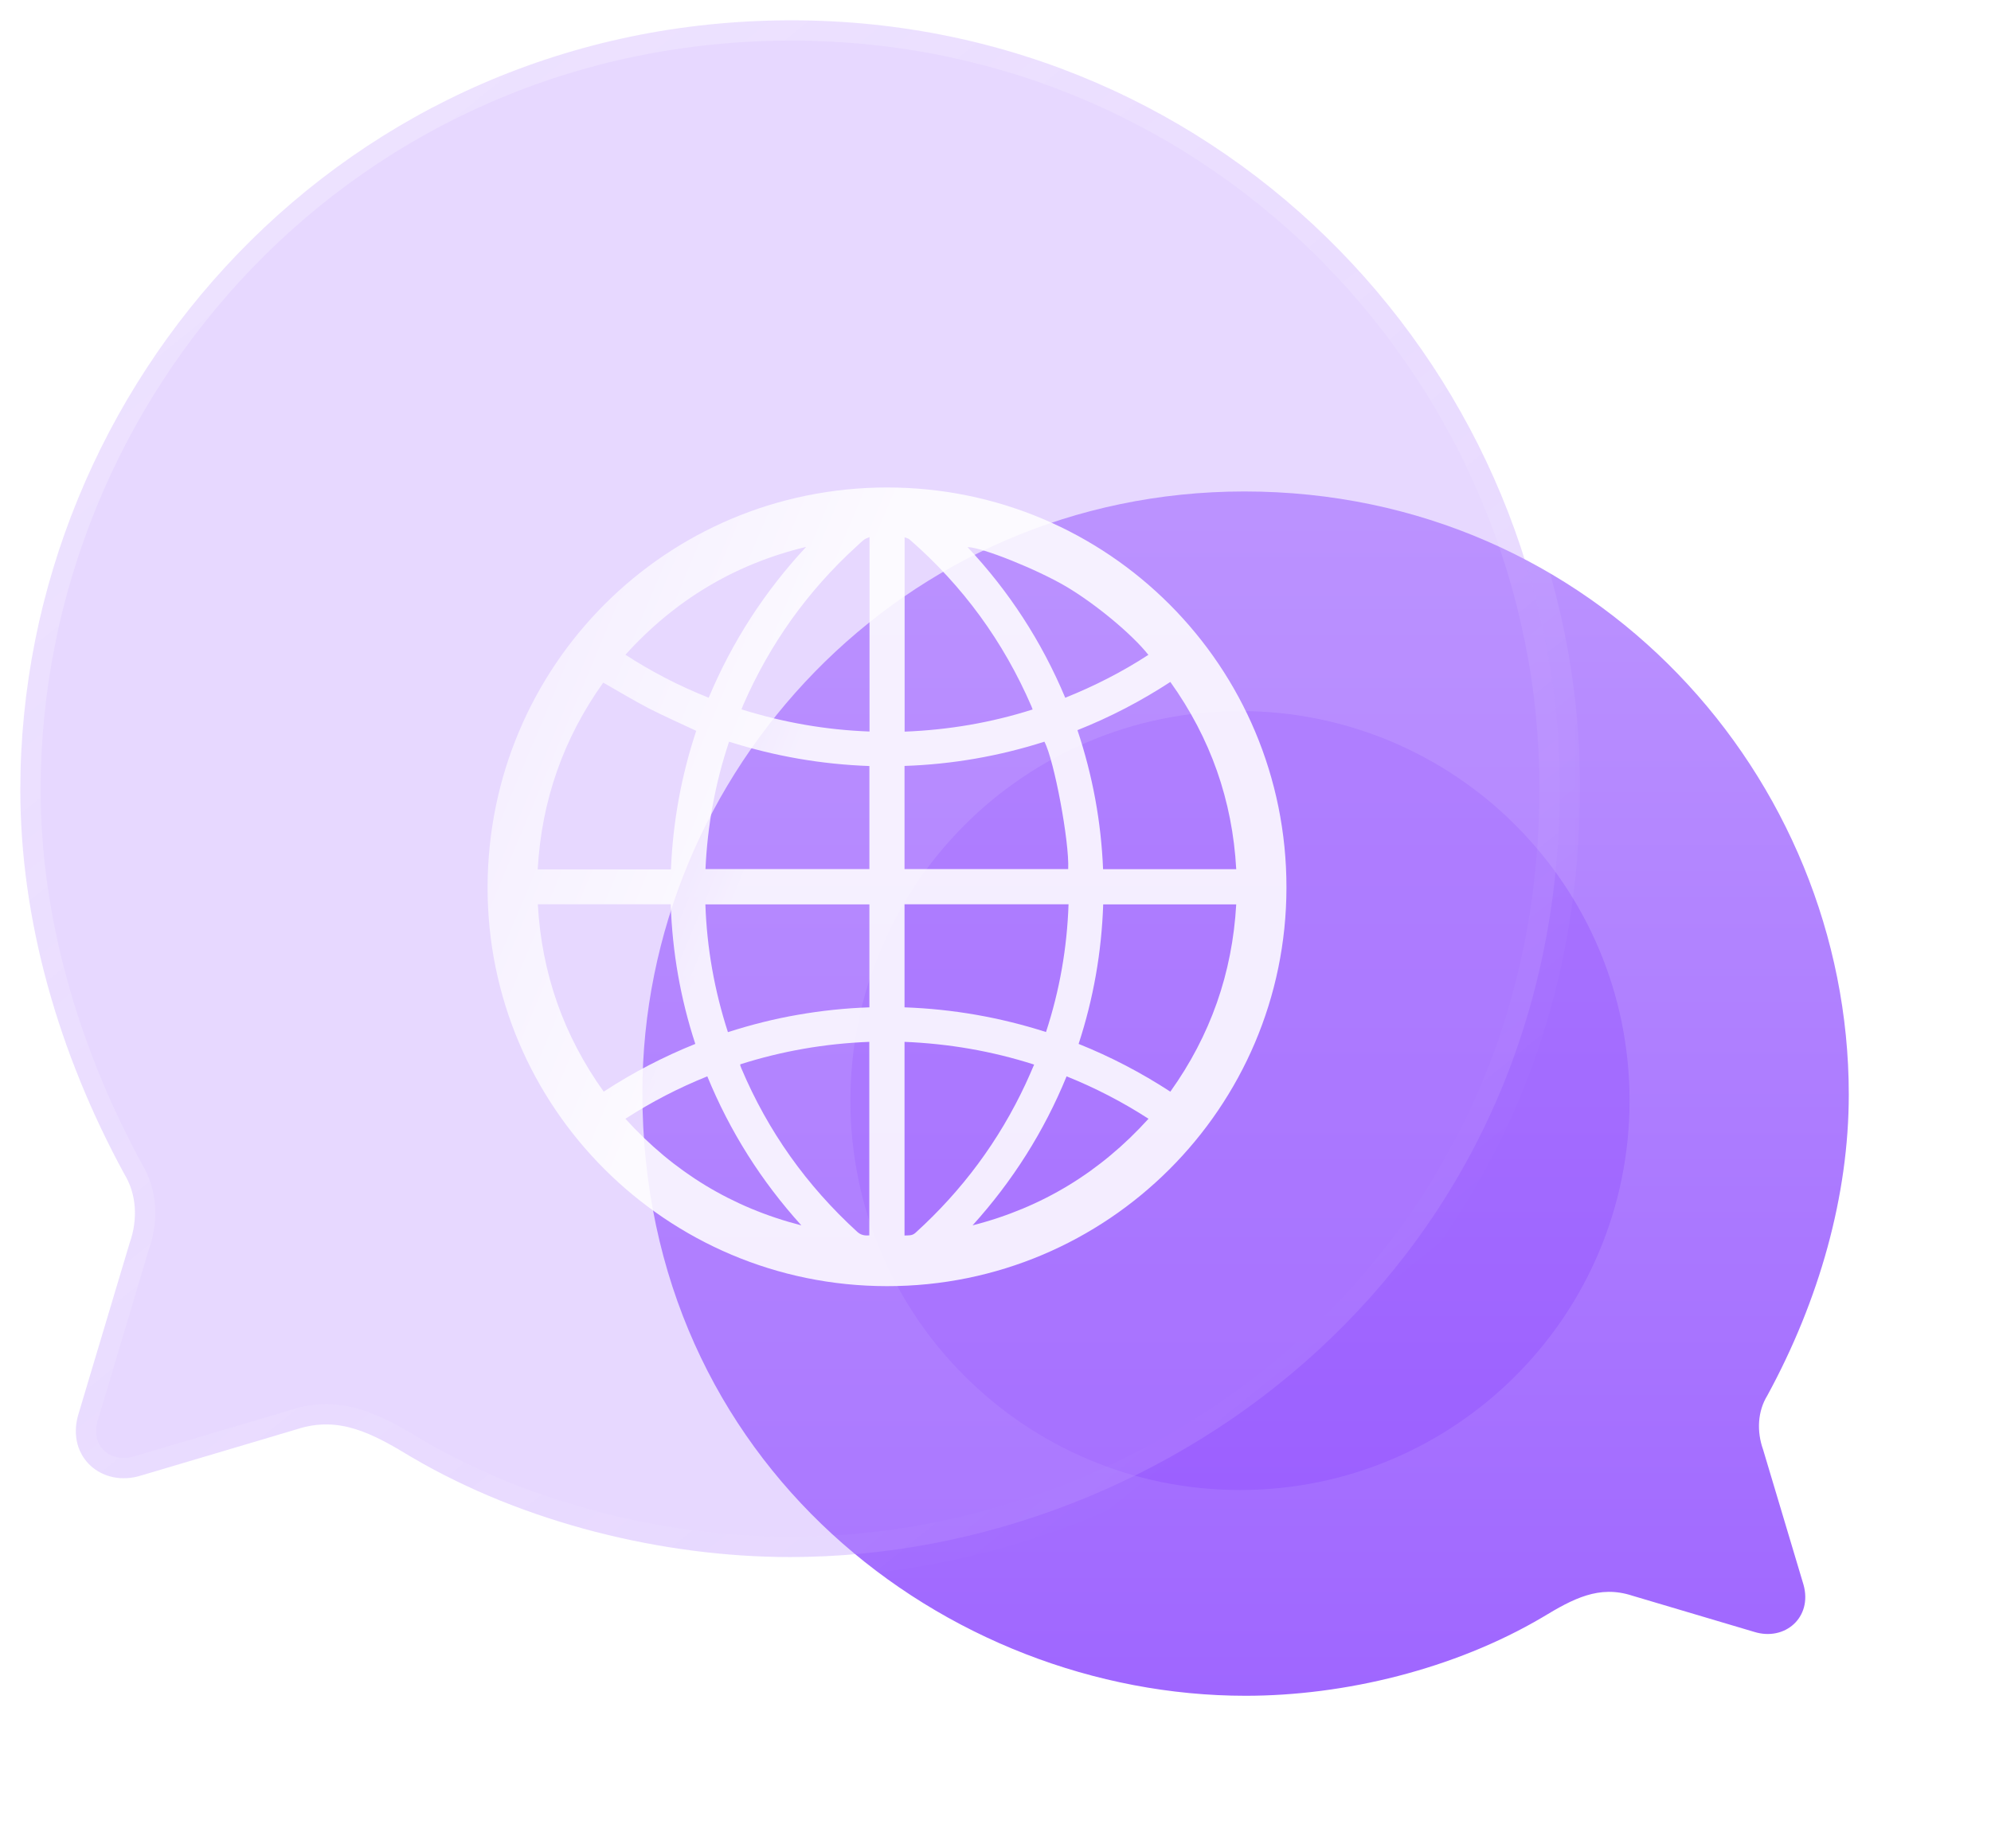
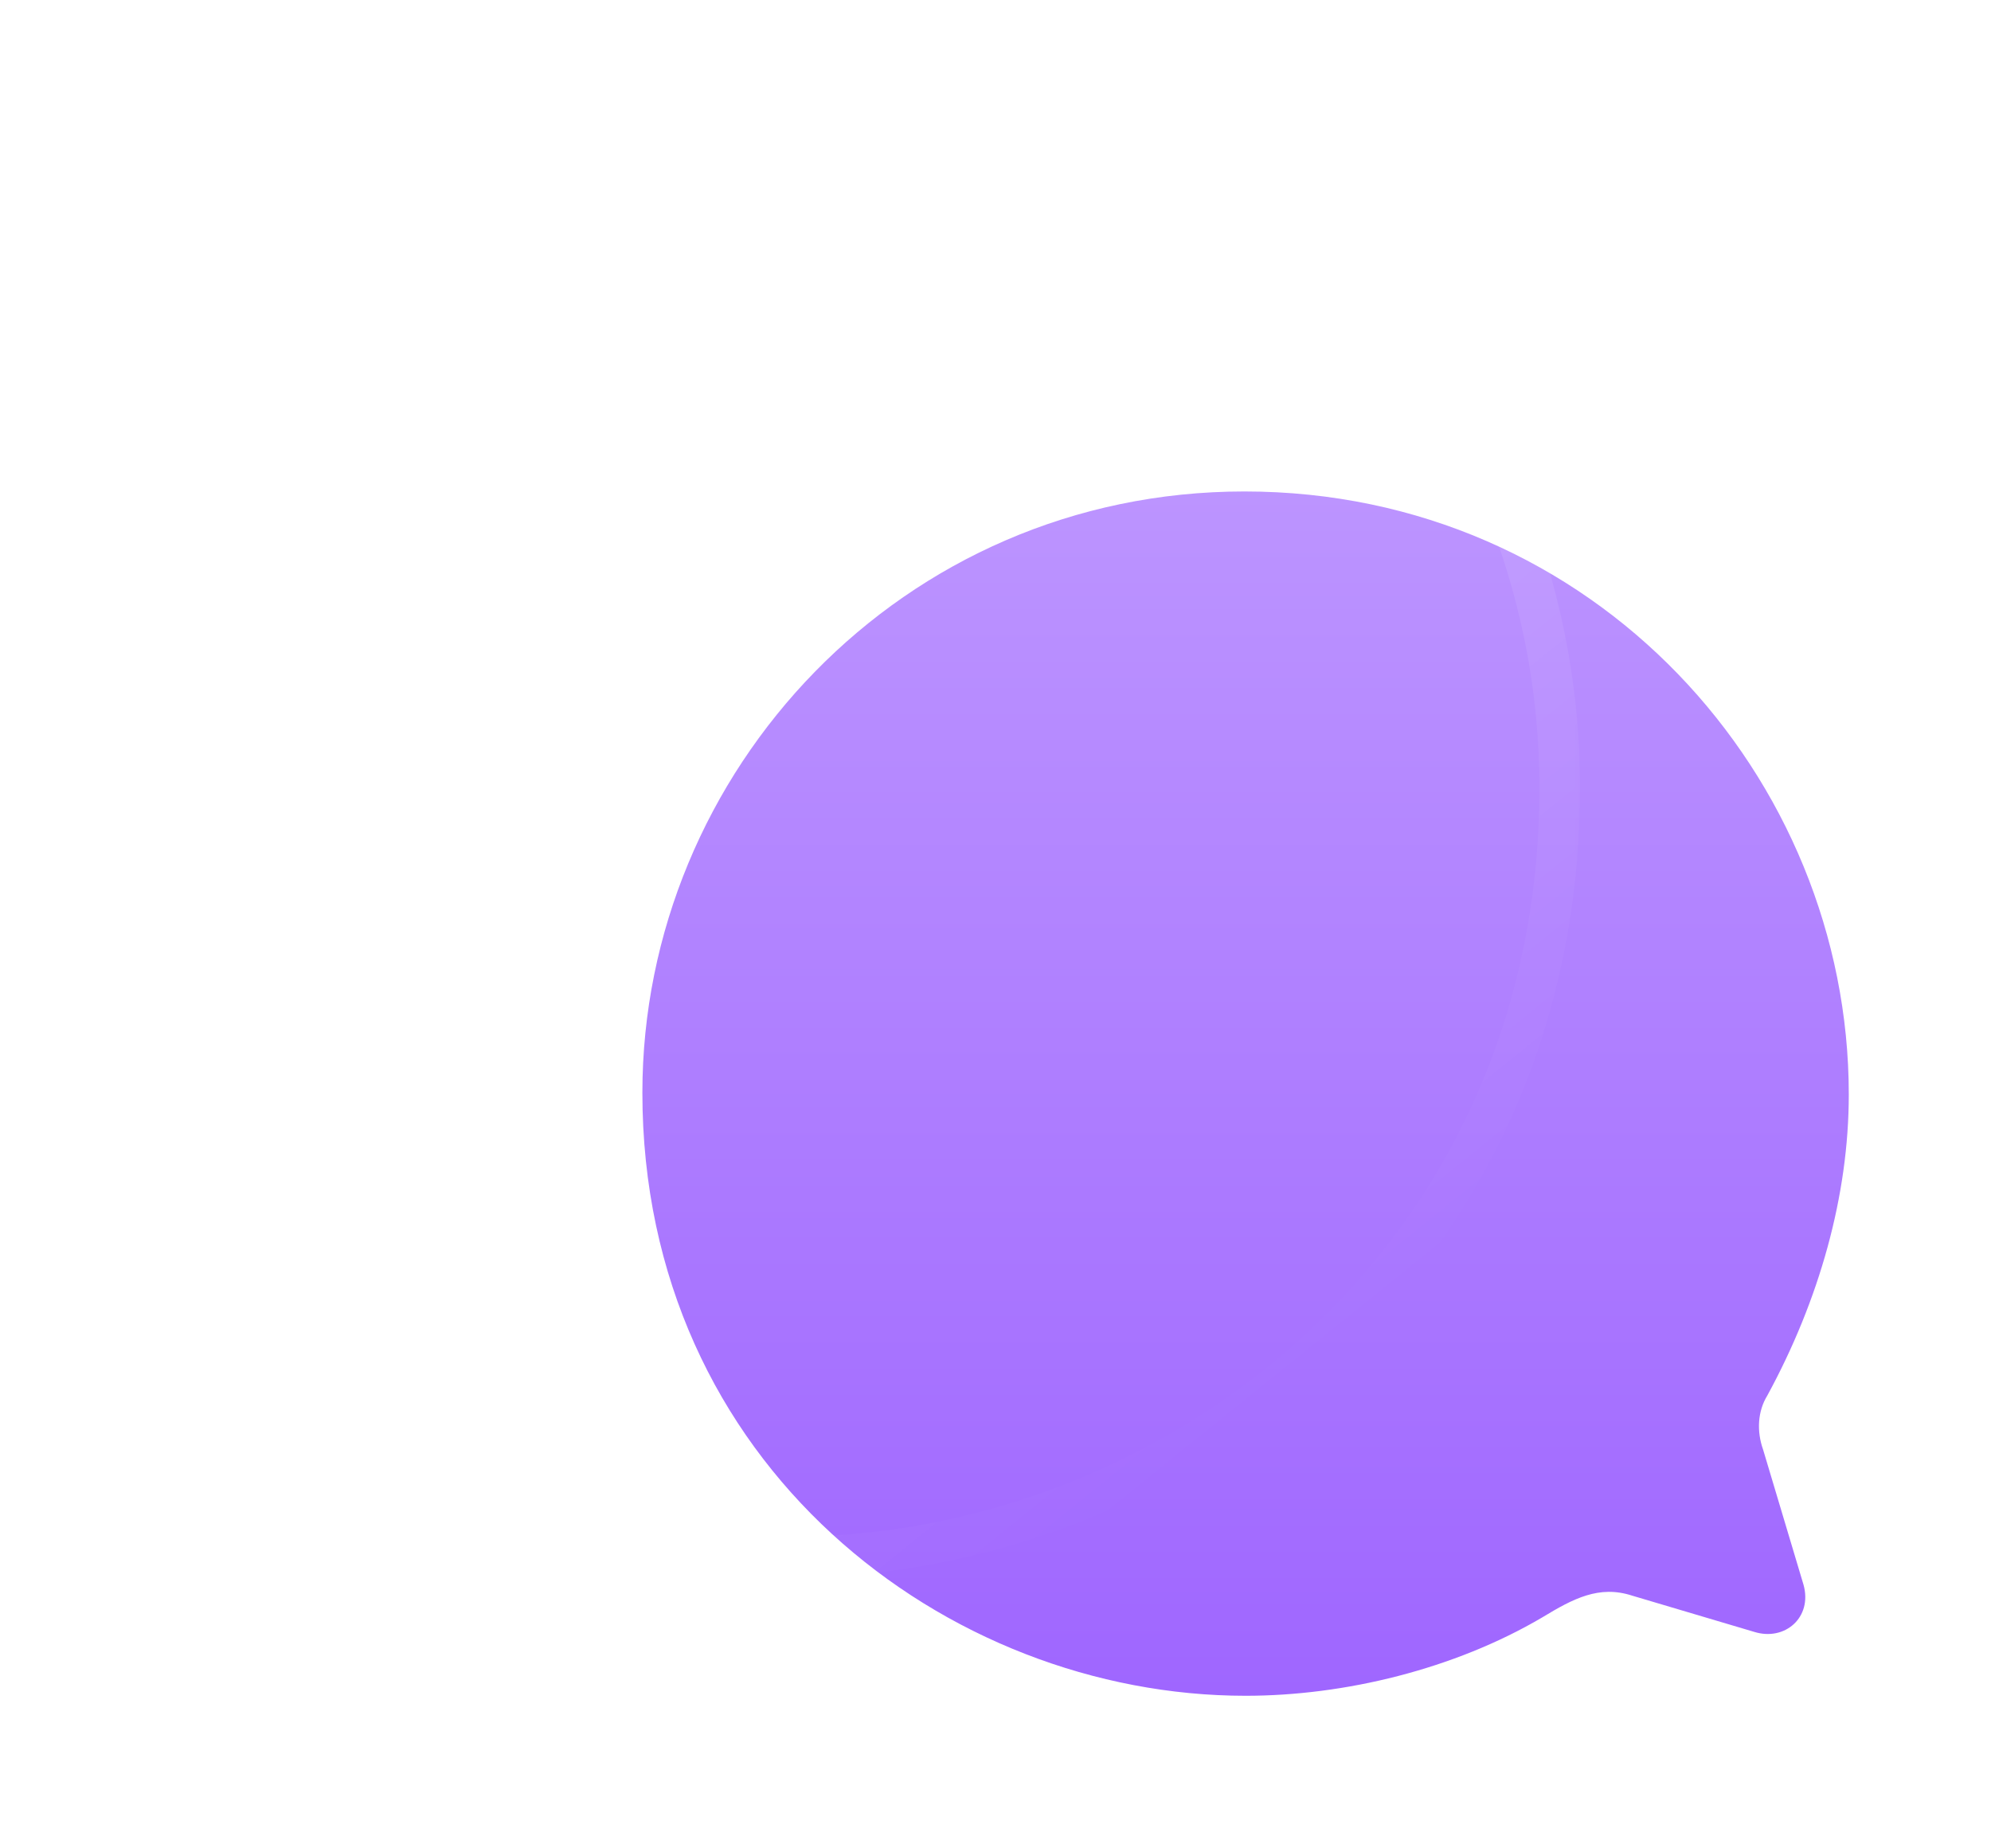
<svg xmlns="http://www.w3.org/2000/svg" width="98" height="91" viewBox="0 0 98 91" fill="none">
  <path d="M61.25 24.196C78.5 24.196 91 38.27 91 53.887C91 58.875 89.545 64.012 86.992 68.703C86.517 69.475 86.457 70.454 86.784 71.375L88.773 78.026C89.219 79.629 87.853 80.817 86.339 80.341L80.341 78.56C78.708 78.026 77.431 78.709 75.914 79.629C71.579 82.182 66.178 83.489 61.309 83.489C46.583 83.489 31.619 72.117 31.619 53.798C31.619 38.002 44.386 24.196 61.25 24.196" fill="url(#paint0_linear_2969_89738)" />
  <g opacity="0.5" filter="url(#filter0_f_2969_89738)">
-     <path d="M80.209 54.183C80.209 64.775 71.624 73.358 61.034 73.358C50.443 73.358 41.858 64.775 41.858 54.183C41.858 43.594 50.443 35.008 61.034 35.008C71.624 35.008 80.209 43.594 80.209 54.183Z" fill="#8237FF" fill-opacity="0.5" />
-   </g>
+     </g>
  <g filter="url(#filter1_b_2969_89738)">
    <mask id="path-3-outside-1_2969_89738" maskUnits="userSpaceOnUse" x="0" y="0" width="78" height="78" fill="black">
      <rect fill="white" width="78" height="78" />
      <path d="M38.962 1C16.95 1 1 18.958 1 38.887C1 45.252 2.856 51.806 6.115 57.792C6.721 58.777 6.797 60.027 6.38 61.202L3.841 69.688C3.273 71.734 5.016 73.25 6.948 72.644L14.601 70.37C16.685 69.688 18.314 70.56 20.25 71.734C25.782 74.993 32.673 76.659 38.887 76.659C57.678 76.659 76.773 62.149 76.773 38.773C76.773 18.617 60.482 1 38.962 1" />
    </mask>
-     <path d="M38.962 1C16.95 1 1 18.958 1 38.887C1 45.252 2.856 51.806 6.115 57.792C6.721 58.777 6.797 60.027 6.38 61.202L3.841 69.688C3.273 71.734 5.016 73.25 6.948 72.644L14.601 70.37C16.685 69.688 18.314 70.56 20.25 71.734C25.782 74.993 32.673 76.659 38.887 76.659C57.678 76.659 76.773 62.149 76.773 38.773C76.773 18.617 60.482 1 38.962 1" fill="#BA90FF" fill-opacity="0.35" />
    <path d="M38.962 2C39.515 2 39.962 1.552 39.962 1C39.962 0.448 39.515 0 38.962 0V2ZM6.115 57.792L5.236 58.27C5.245 58.286 5.254 58.301 5.263 58.316L6.115 57.792ZM6.38 61.202L5.437 60.867C5.432 60.883 5.427 60.899 5.422 60.915L6.38 61.202ZM3.841 69.688L2.883 69.402C2.882 69.408 2.88 69.414 2.878 69.421L3.841 69.688ZM6.948 72.644L6.663 71.685C6.659 71.686 6.654 71.688 6.649 71.689L6.948 72.644ZM14.601 70.37L14.886 71.329C14.895 71.326 14.904 71.324 14.912 71.321L14.601 70.37ZM20.25 71.734L19.732 72.589L19.743 72.596L20.25 71.734ZM38.962 0C38.41 0 37.962 0.448 37.962 1C37.962 1.552 38.41 2 38.962 2V0ZM38.962 0C16.365 0 0 18.439 0 38.887H2C2 19.477 17.535 2 38.962 2V0ZM0 38.887C0 45.443 1.911 52.16 5.236 58.27L6.993 57.314C3.802 51.452 2 45.061 2 38.887H0ZM5.263 58.316C5.686 59.004 5.77 59.931 5.437 60.867L7.322 61.536C7.824 60.123 7.755 58.55 6.966 57.268L5.263 58.316ZM5.422 60.915L2.883 69.402L4.8 69.975L7.338 61.488L5.422 60.915ZM2.878 69.421C2.499 70.785 2.882 72.069 3.779 72.896C4.665 73.713 5.962 74.001 7.248 73.598L6.649 71.689C6.002 71.892 5.461 71.726 5.135 71.425C4.82 71.135 4.616 70.638 4.805 69.956L2.878 69.421ZM7.233 73.602L14.886 71.329L14.316 69.412L6.663 71.685L7.233 73.602ZM14.912 71.321C16.515 70.796 17.77 71.399 19.732 72.589L20.769 70.879C18.858 69.72 16.855 68.581 14.29 69.42L14.912 71.321ZM19.743 72.596C25.444 75.954 32.514 77.659 38.887 77.659V75.659C32.833 75.659 26.12 74.031 20.758 70.873L19.743 72.596ZM38.887 77.659C58.15 77.659 77.773 62.779 77.773 38.773H75.773C75.773 61.519 57.207 75.659 38.887 75.659V77.659ZM77.773 38.773C77.773 18.087 61.056 0 38.962 0V2C59.908 2 75.773 19.147 75.773 38.773H77.773Z" fill="url(#paint1_linear_2969_89738)" mask="url(#path-3-outside-1_2969_89738)" />
  </g>
  <g filter="url(#filter2_bd_2969_89738)">
-     <path d="M38.666 19C49.543 19 58.332 27.809 58.321 38.7C58.315 49.534 49.498 58.332 38.655 58.321C27.8 58.315 18.989 49.511 19 38.688C19.011 27.781 27.789 19 38.666 19ZM28.025 37.8C28.121 35.448 28.543 33.17 29.269 30.982C28.475 30.605 27.693 30.262 26.933 29.874C26.178 29.48 25.447 29.035 24.692 28.608C22.733 31.353 21.657 34.413 21.466 37.805H28.019L28.025 37.8ZM48.034 30.948C48.783 33.187 49.2 35.465 49.295 37.794H55.849C55.663 34.402 54.582 31.336 52.606 28.574C51.159 29.519 49.645 30.307 48.034 30.948ZM21.472 39.521C21.663 42.919 22.738 45.979 24.715 48.746C26.15 47.807 27.648 47.031 29.224 46.395C28.492 44.156 28.093 41.872 28.014 39.521H21.472ZM48.091 46.395C49.678 47.031 51.17 47.812 52.606 48.746C54.582 45.979 55.657 42.913 55.849 39.526H49.301C49.222 41.872 48.823 44.156 48.091 46.395ZM30.829 45.816C31.972 45.45 33.109 45.163 34.274 44.961C35.44 44.758 36.617 44.634 37.793 44.595V39.526H29.72C29.793 41.675 30.165 43.762 30.829 45.816ZM47.595 39.521H39.522V44.595C41.903 44.679 44.212 45.084 46.486 45.81C47.156 43.762 47.522 41.675 47.595 39.521ZM29.725 37.788H37.793V32.714C35.429 32.63 33.137 32.231 30.885 31.516C30.204 33.564 29.821 35.639 29.725 37.788ZM47.578 37.788C47.64 36.438 46.886 32.411 46.407 31.516C44.166 32.231 41.869 32.63 39.522 32.709V37.788H47.578ZM39.522 46.294V55.828C39.713 55.817 39.888 55.851 40.056 55.699C42.359 53.612 44.172 51.171 45.484 48.358C45.63 48.049 45.76 47.739 45.901 47.413C43.812 46.744 41.7 46.384 39.522 46.294ZM31.437 47.402C31.437 47.43 31.437 47.441 31.437 47.453C31.454 47.498 31.471 47.548 31.488 47.593C32.799 50.698 34.708 53.376 37.196 55.648C37.377 55.812 37.562 55.84 37.788 55.823V46.294C35.609 46.378 33.498 46.744 31.431 47.402H31.437ZM39.527 21.453V31.021C41.684 30.937 43.778 30.582 45.827 29.93C45.799 29.862 45.788 29.817 45.771 29.778C44.392 26.588 42.393 23.843 39.769 21.559C39.713 21.509 39.623 21.492 39.527 21.453ZM37.799 21.441C37.692 21.492 37.607 21.515 37.545 21.559C37.405 21.666 37.281 21.79 37.151 21.908C34.742 24.108 32.889 26.712 31.583 29.705C31.555 29.772 31.527 29.846 31.499 29.924C33.559 30.571 35.654 30.937 37.799 31.015V21.447V21.441ZM47.438 29.351C48.879 28.771 50.236 28.079 51.525 27.241C50.72 26.223 48.929 24.738 47.477 23.877C46.047 23.033 43.316 21.936 42.624 21.936C44.673 24.119 46.272 26.583 47.432 29.351H47.438ZM29.883 29.351C31.043 26.583 32.642 24.113 34.68 21.925C31.167 22.769 28.216 24.547 25.784 27.235C27.085 28.079 28.436 28.777 29.883 29.351ZM42.872 55.328C46.289 54.456 49.16 52.701 51.531 50.08C50.241 49.247 48.913 48.561 47.499 47.992C46.385 50.715 44.837 53.151 42.872 55.328ZM25.784 50.08C28.16 52.706 31.032 54.456 34.443 55.328C32.473 53.151 30.93 50.709 29.815 47.992C28.402 48.561 27.073 49.247 25.784 50.08Z" fill="url(#paint2_linear_2969_89738)" />
-   </g>
+     </g>
  <defs>
    <filter id="filter0_f_2969_89738" x="24.858" y="18.008" width="72.35" height="72.351" filterUnits="userSpaceOnUse" color-interpolation-filters="sRGB">
      <feFlood flood-opacity="0" result="BackgroundImageFix" />
      <feBlend mode="normal" in="SourceGraphic" in2="BackgroundImageFix" result="shape" />
      <feGaussianBlur stdDeviation="8.5" result="effect1_foregroundBlur_2969_89738" />
    </filter>
    <filter id="filter1_b_2969_89738" x="-15" y="-15" width="107.773" height="107.659" filterUnits="userSpaceOnUse" color-interpolation-filters="sRGB">
      <feFlood flood-opacity="0" result="BackgroundImageFix" />
      <feGaussianBlur in="BackgroundImageFix" stdDeviation="7.5" />
      <feComposite in2="SourceAlpha" operator="in" result="effect1_backgroundBlur_2969_89738" />
      <feBlend mode="normal" in="SourceGraphic" in2="effect1_backgroundBlur_2969_89738" result="shape" />
    </filter>
    <filter id="filter2_bd_2969_89738" x="4" y="4" width="69.32" height="69.32" filterUnits="userSpaceOnUse" color-interpolation-filters="sRGB">
      <feFlood flood-opacity="0" result="BackgroundImageFix" />
      <feGaussianBlur in="BackgroundImageFix" stdDeviation="7.5" />
      <feComposite in2="SourceAlpha" operator="in" result="effect1_backgroundBlur_2969_89738" />
      <feColorMatrix in="SourceAlpha" type="matrix" values="0 0 0 0 0 0 0 0 0 0 0 0 0 0 0 0 0 0 127 0" result="hardAlpha" />
      <feOffset dx="5" dy="5" />
      <feGaussianBlur stdDeviation="5" />
      <feColorMatrix type="matrix" values="0 0 0 0 0.577 0 0 0 0 0.359 0 0 0 0 0.938 0 0 0 0.5 0" />
      <feBlend mode="normal" in2="effect1_backgroundBlur_2969_89738" result="effect2_dropShadow_2969_89738" />
      <feBlend mode="normal" in="SourceGraphic" in2="effect2_dropShadow_2969_89738" result="shape" />
    </filter>
    <linearGradient id="paint0_linear_2969_89738" x1="61.309" y1="24.196" x2="61.309" y2="83.489" gradientUnits="userSpaceOnUse">
      <stop stop-color="#BC94FF" />
      <stop offset="1" stop-color="#9F66FF" />
    </linearGradient>
    <linearGradient id="paint1_linear_2969_89738" x1="13.062" y1="9.814" x2="61.309" y2="69.66" gradientUnits="userSpaceOnUse">
      <stop stop-color="white" stop-opacity="0.25" />
      <stop offset="1" stop-color="white" stop-opacity="0" />
    </linearGradient>
    <linearGradient id="paint2_linear_2969_89738" x1="38.665" y1="21.218" x2="7.702" y2="8.228" gradientUnits="userSpaceOnUse">
      <stop stop-color="white" stop-opacity="0.87" />
      <stop offset="1" stop-color="white" stop-opacity="0.2" />
    </linearGradient>
  </defs>
</svg>